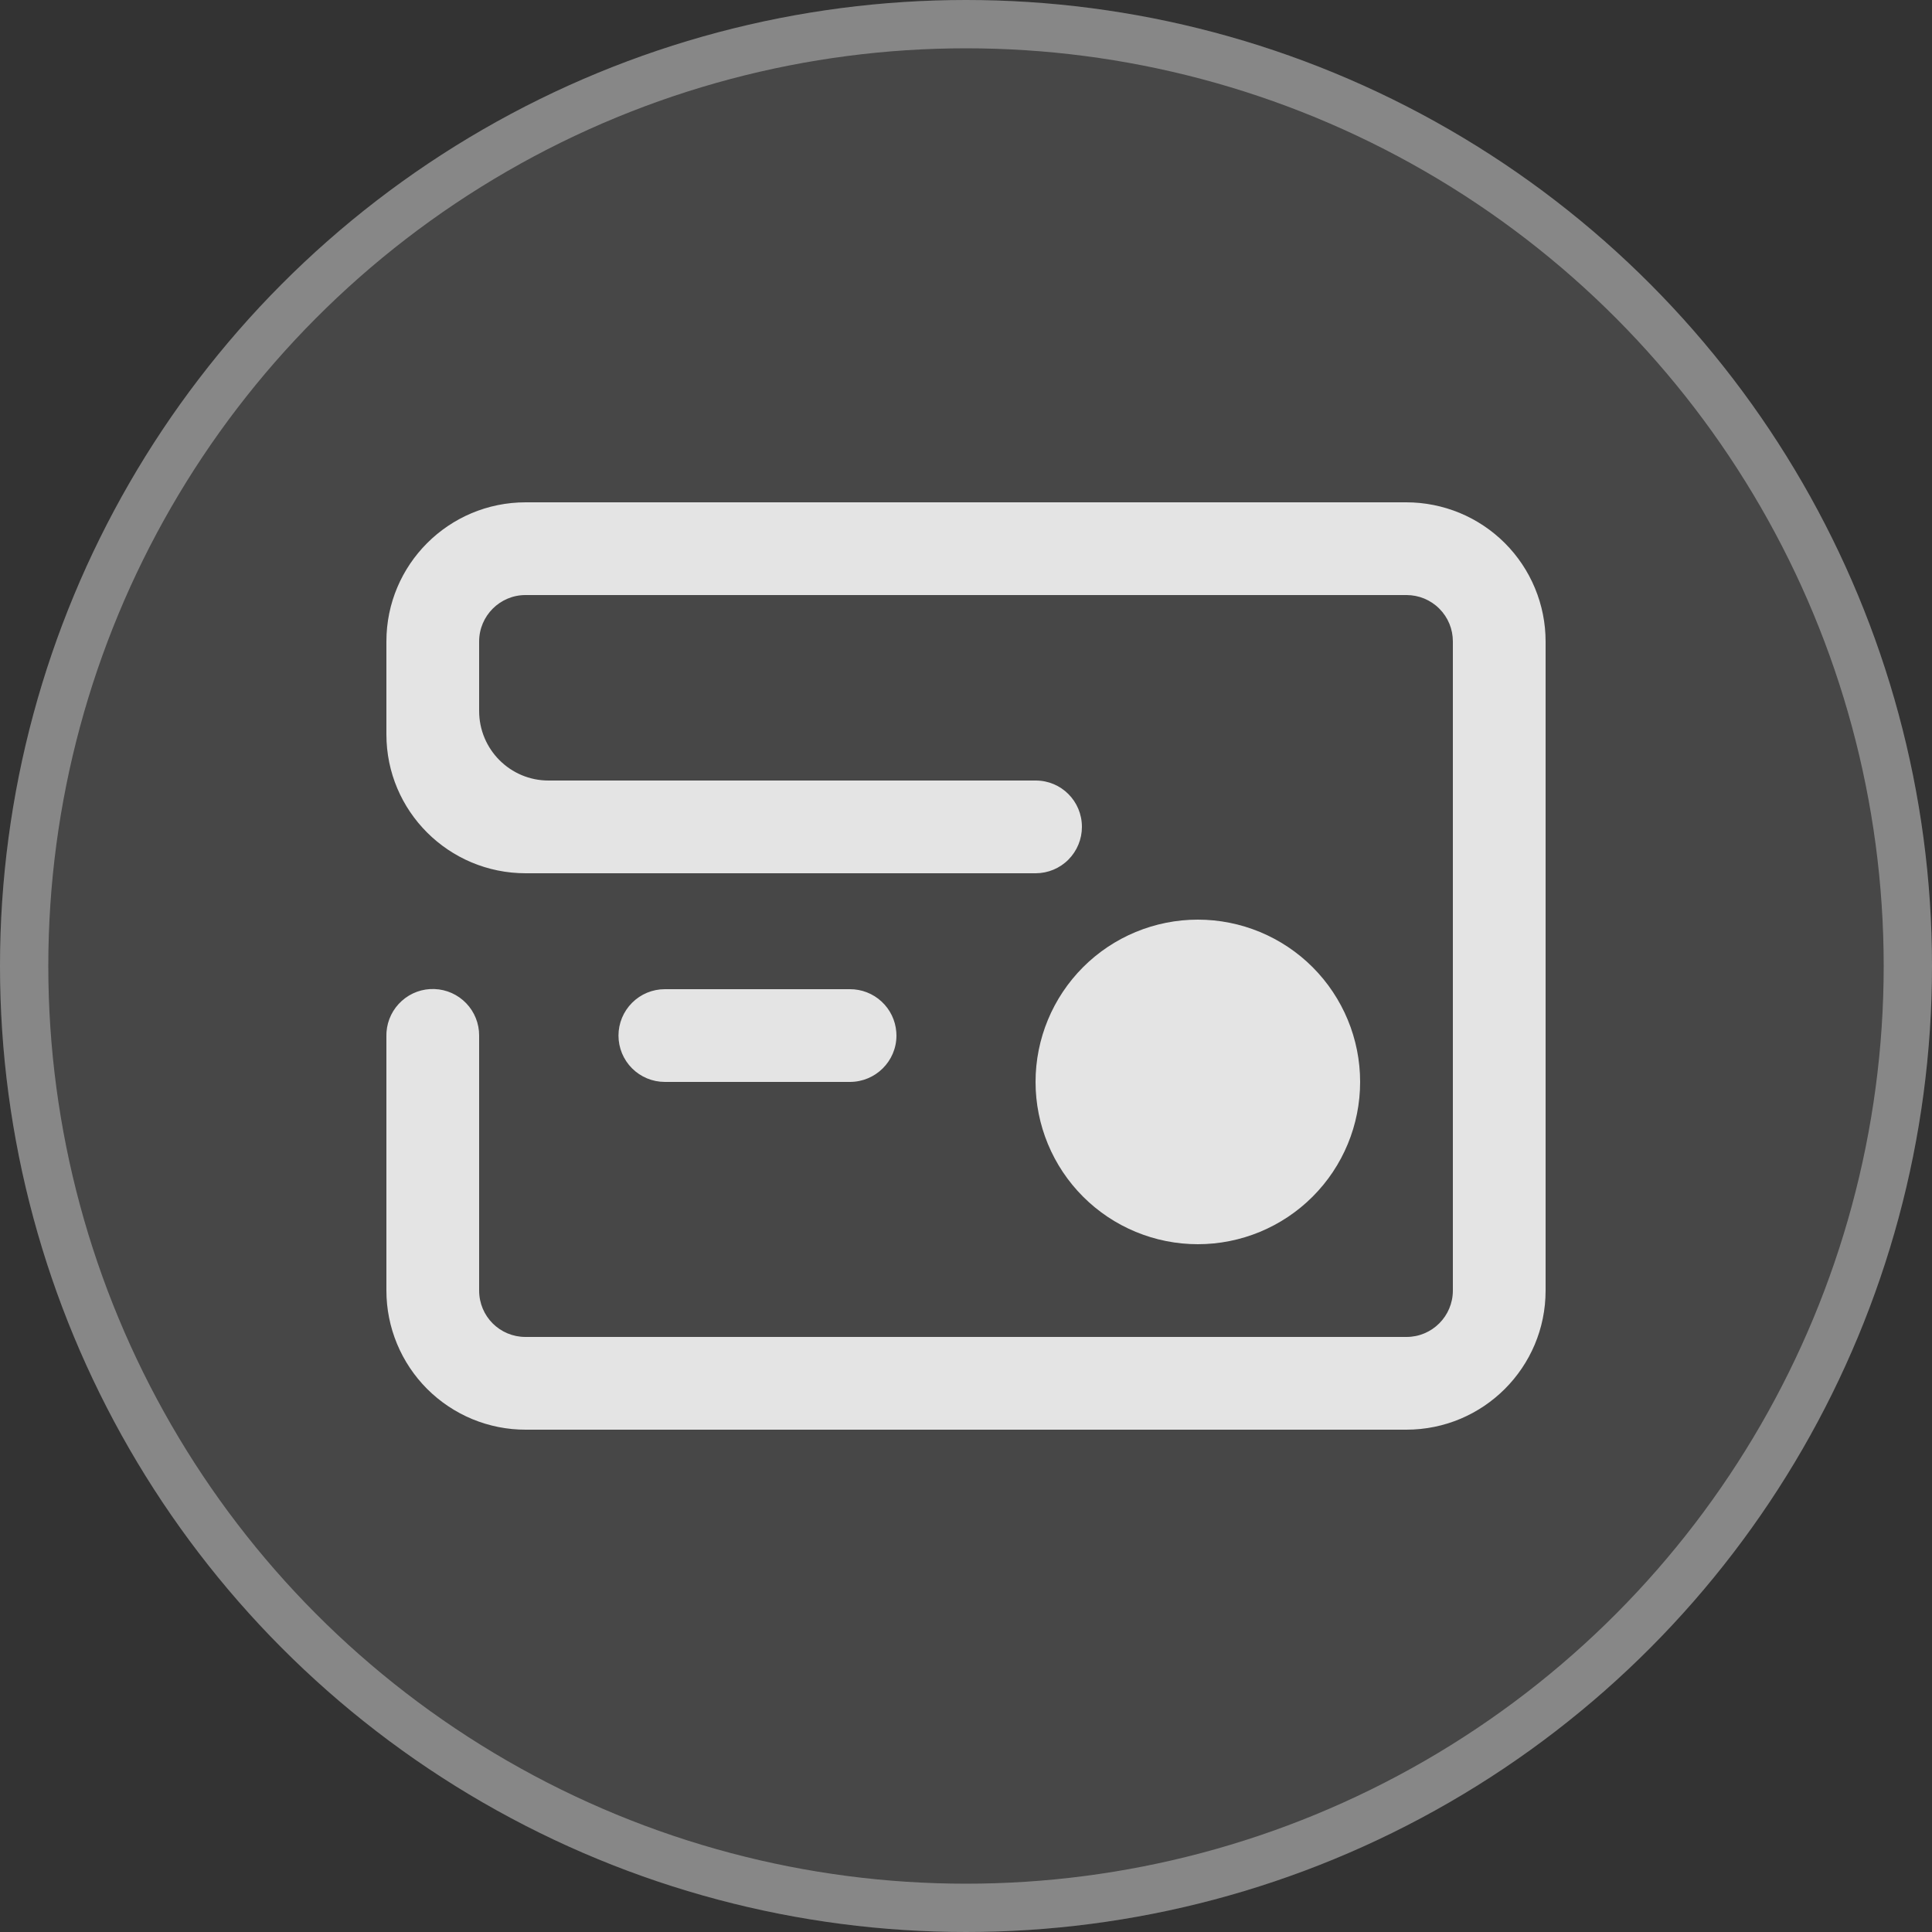
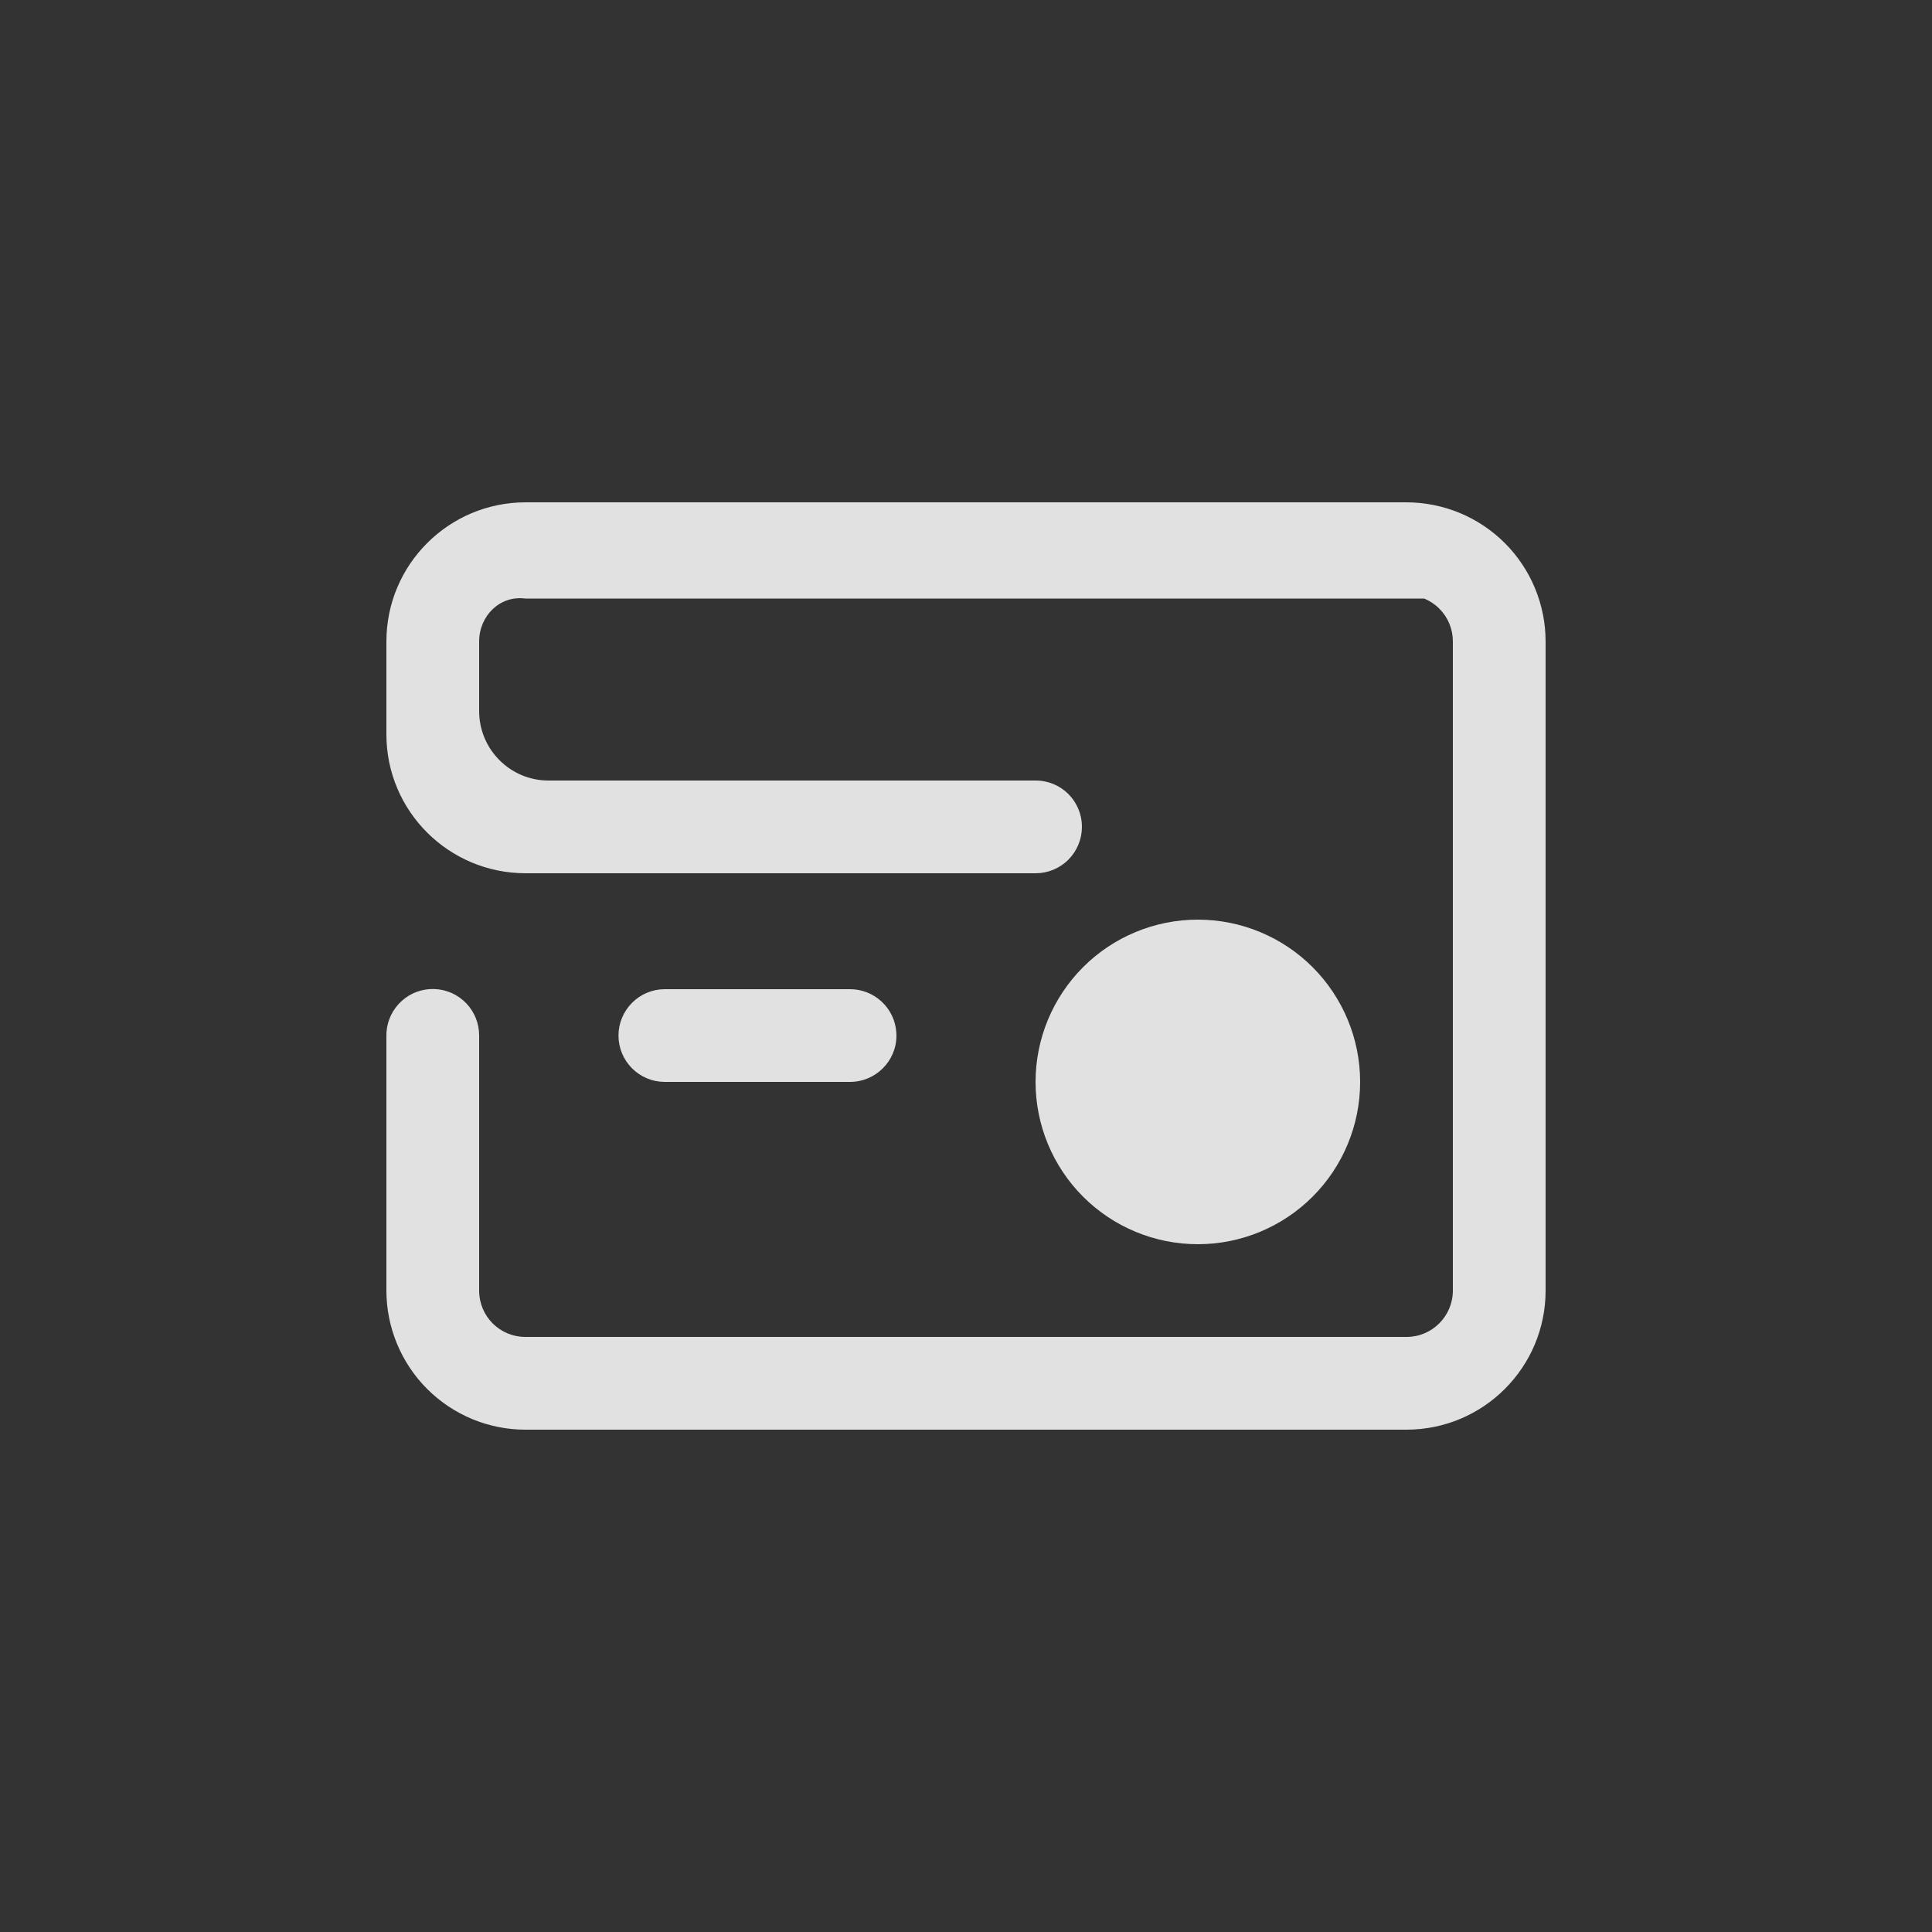
<svg xmlns="http://www.w3.org/2000/svg" width="40" height="40" viewBox="0 0 40 40" fill="none">
  <rect x="0" y="0" width="40" height="40" fill="#333333" stroke="none" />
-   <circle cx="20" cy="20" r="20" fill="white" fill-opacity="0.1" />
-   <circle cx="20" cy="20" r="19.5" stroke="white" stroke-opacity="0.35" />
-   <path d="M29.117 10.4C29.495 10.4 29.87 10.475 30.22 10.619C30.57 10.764 30.887 10.976 31.155 11.243C31.423 11.511 31.635 11.828 31.78 12.178C31.925 12.527 32 12.902 32 13.28V26.72C32 28.311 30.71 29.6 29.117 29.6H10.883C10.505 29.601 10.13 29.526 9.78 29.382C9.43 29.237 9.113 29.025 8.845 28.758C8.577 28.49 8.365 28.172 8.22 27.823C8.075 27.473 8 27.099 8 26.72V21.44L8.002 21.368C8.02 21.12 8.133 20.888 8.319 20.722C8.504 20.555 8.747 20.467 8.996 20.477C9.245 20.486 9.481 20.592 9.653 20.772C9.825 20.951 9.921 21.191 9.92 21.44V26.719C9.92 27.254 10.349 27.68 10.879 27.68H29.121C29.649 27.68 30.08 27.25 30.08 26.719V13.281C30.08 13.155 30.056 13.03 30.008 12.914C29.96 12.797 29.889 12.691 29.8 12.602C29.711 12.512 29.605 12.442 29.489 12.393C29.372 12.345 29.248 12.32 29.121 12.32H10.879C10.351 12.32 9.92 12.751 9.92 13.281V14.72C9.92 15.516 10.564 16.16 11.356 16.16H21.444C21.972 16.16 22.4 16.587 22.4 17.12C22.4 17.374 22.299 17.618 22.12 17.798C21.941 17.978 21.698 18.079 21.444 18.08H10.884C9.291 18.08 8 16.794 8 15.205V13.28C8 11.69 9.29 10.4 10.883 10.4H29.117ZM24.8 19.04C25.691 19.04 26.546 19.394 27.176 20.024C27.806 20.655 28.16 21.509 28.16 22.4C28.16 23.291 27.806 24.146 27.176 24.776C26.546 25.406 25.691 25.76 24.8 25.76C23.909 25.76 23.054 25.406 22.424 24.776C21.794 24.146 21.44 23.291 21.44 22.4C21.44 21.509 21.794 20.655 22.424 20.024C23.054 19.394 23.909 19.04 24.8 19.04ZM17.596 20.48C17.838 20.479 18.073 20.57 18.251 20.735C18.43 20.9 18.539 21.126 18.557 21.368L18.56 21.44C18.56 21.971 18.127 22.4 17.596 22.4H13.765C13.51 22.4 13.266 22.299 13.086 22.119C12.906 21.939 12.805 21.695 12.805 21.44C12.805 21.186 12.906 20.942 13.086 20.762C13.266 20.581 13.51 20.48 13.765 20.48H17.596H17.596Z" fill="white" fill-opacity="0.85" />
+   <path d="M29.117 10.4C29.495 10.4 29.87 10.475 30.22 10.619C30.57 10.764 30.887 10.976 31.155 11.243C31.423 11.511 31.635 11.828 31.78 12.178C31.925 12.527 32 12.902 32 13.28V26.72C32 28.311 30.71 29.6 29.117 29.6H10.883C10.505 29.601 10.13 29.526 9.78 29.382C9.43 29.237 9.113 29.025 8.845 28.758C8.577 28.49 8.365 28.172 8.22 27.823C8.075 27.473 8 27.099 8 26.72V21.44L8.002 21.368C8.02 21.12 8.133 20.888 8.319 20.722C8.504 20.555 8.747 20.467 8.996 20.477C9.245 20.486 9.481 20.592 9.653 20.772C9.825 20.951 9.921 21.191 9.92 21.44V26.719C9.92 27.254 10.349 27.68 10.879 27.68H29.121C29.649 27.68 30.08 27.25 30.08 26.719V13.281C30.08 13.155 30.056 13.03 30.008 12.914C29.96 12.797 29.889 12.691 29.8 12.602C29.711 12.512 29.605 12.442 29.489 12.393H10.879C10.351 12.32 9.92 12.751 9.92 13.281V14.72C9.92 15.516 10.564 16.16 11.356 16.16H21.444C21.972 16.16 22.4 16.587 22.4 17.12C22.4 17.374 22.299 17.618 22.12 17.798C21.941 17.978 21.698 18.079 21.444 18.08H10.884C9.291 18.08 8 16.794 8 15.205V13.28C8 11.69 9.29 10.4 10.883 10.4H29.117ZM24.8 19.04C25.691 19.04 26.546 19.394 27.176 20.024C27.806 20.655 28.16 21.509 28.16 22.4C28.16 23.291 27.806 24.146 27.176 24.776C26.546 25.406 25.691 25.76 24.8 25.76C23.909 25.76 23.054 25.406 22.424 24.776C21.794 24.146 21.44 23.291 21.44 22.4C21.44 21.509 21.794 20.655 22.424 20.024C23.054 19.394 23.909 19.04 24.8 19.04ZM17.596 20.48C17.838 20.479 18.073 20.57 18.251 20.735C18.43 20.9 18.539 21.126 18.557 21.368L18.56 21.44C18.56 21.971 18.127 22.4 17.596 22.4H13.765C13.51 22.4 13.266 22.299 13.086 22.119C12.906 21.939 12.805 21.695 12.805 21.44C12.805 21.186 12.906 20.942 13.086 20.762C13.266 20.581 13.51 20.48 13.765 20.48H17.596H17.596Z" fill="white" fill-opacity="0.85" />
</svg>